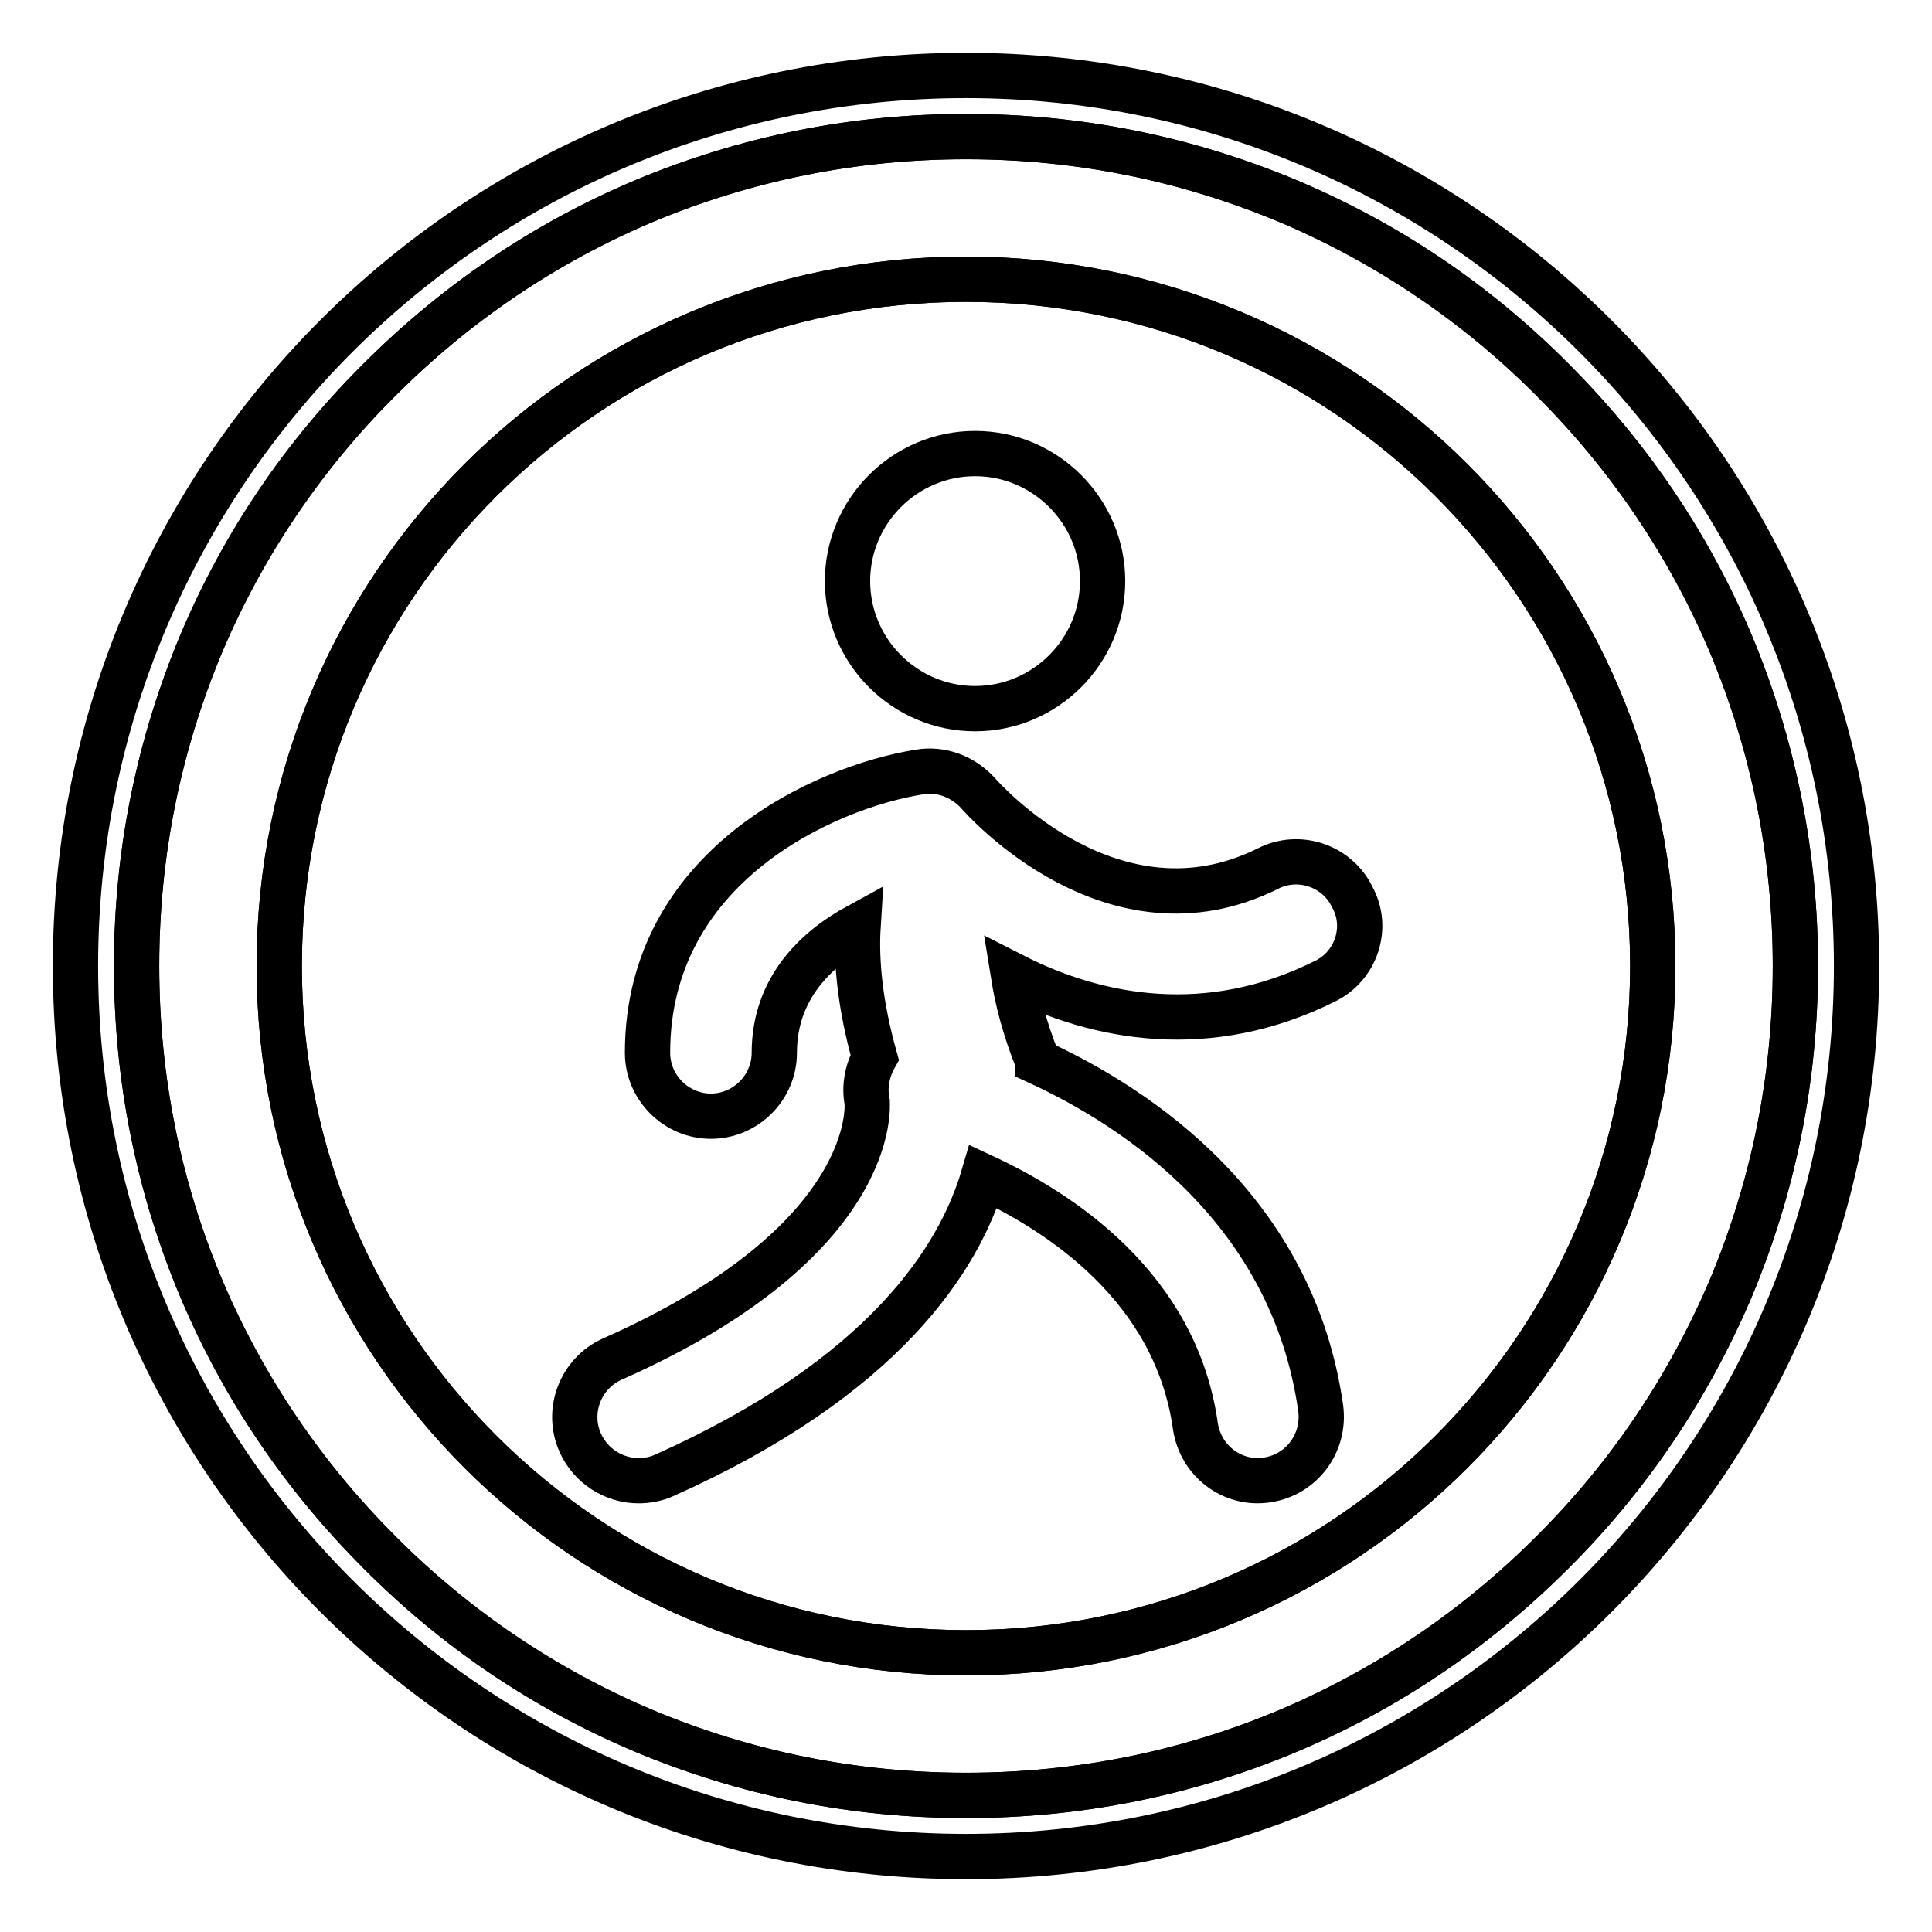
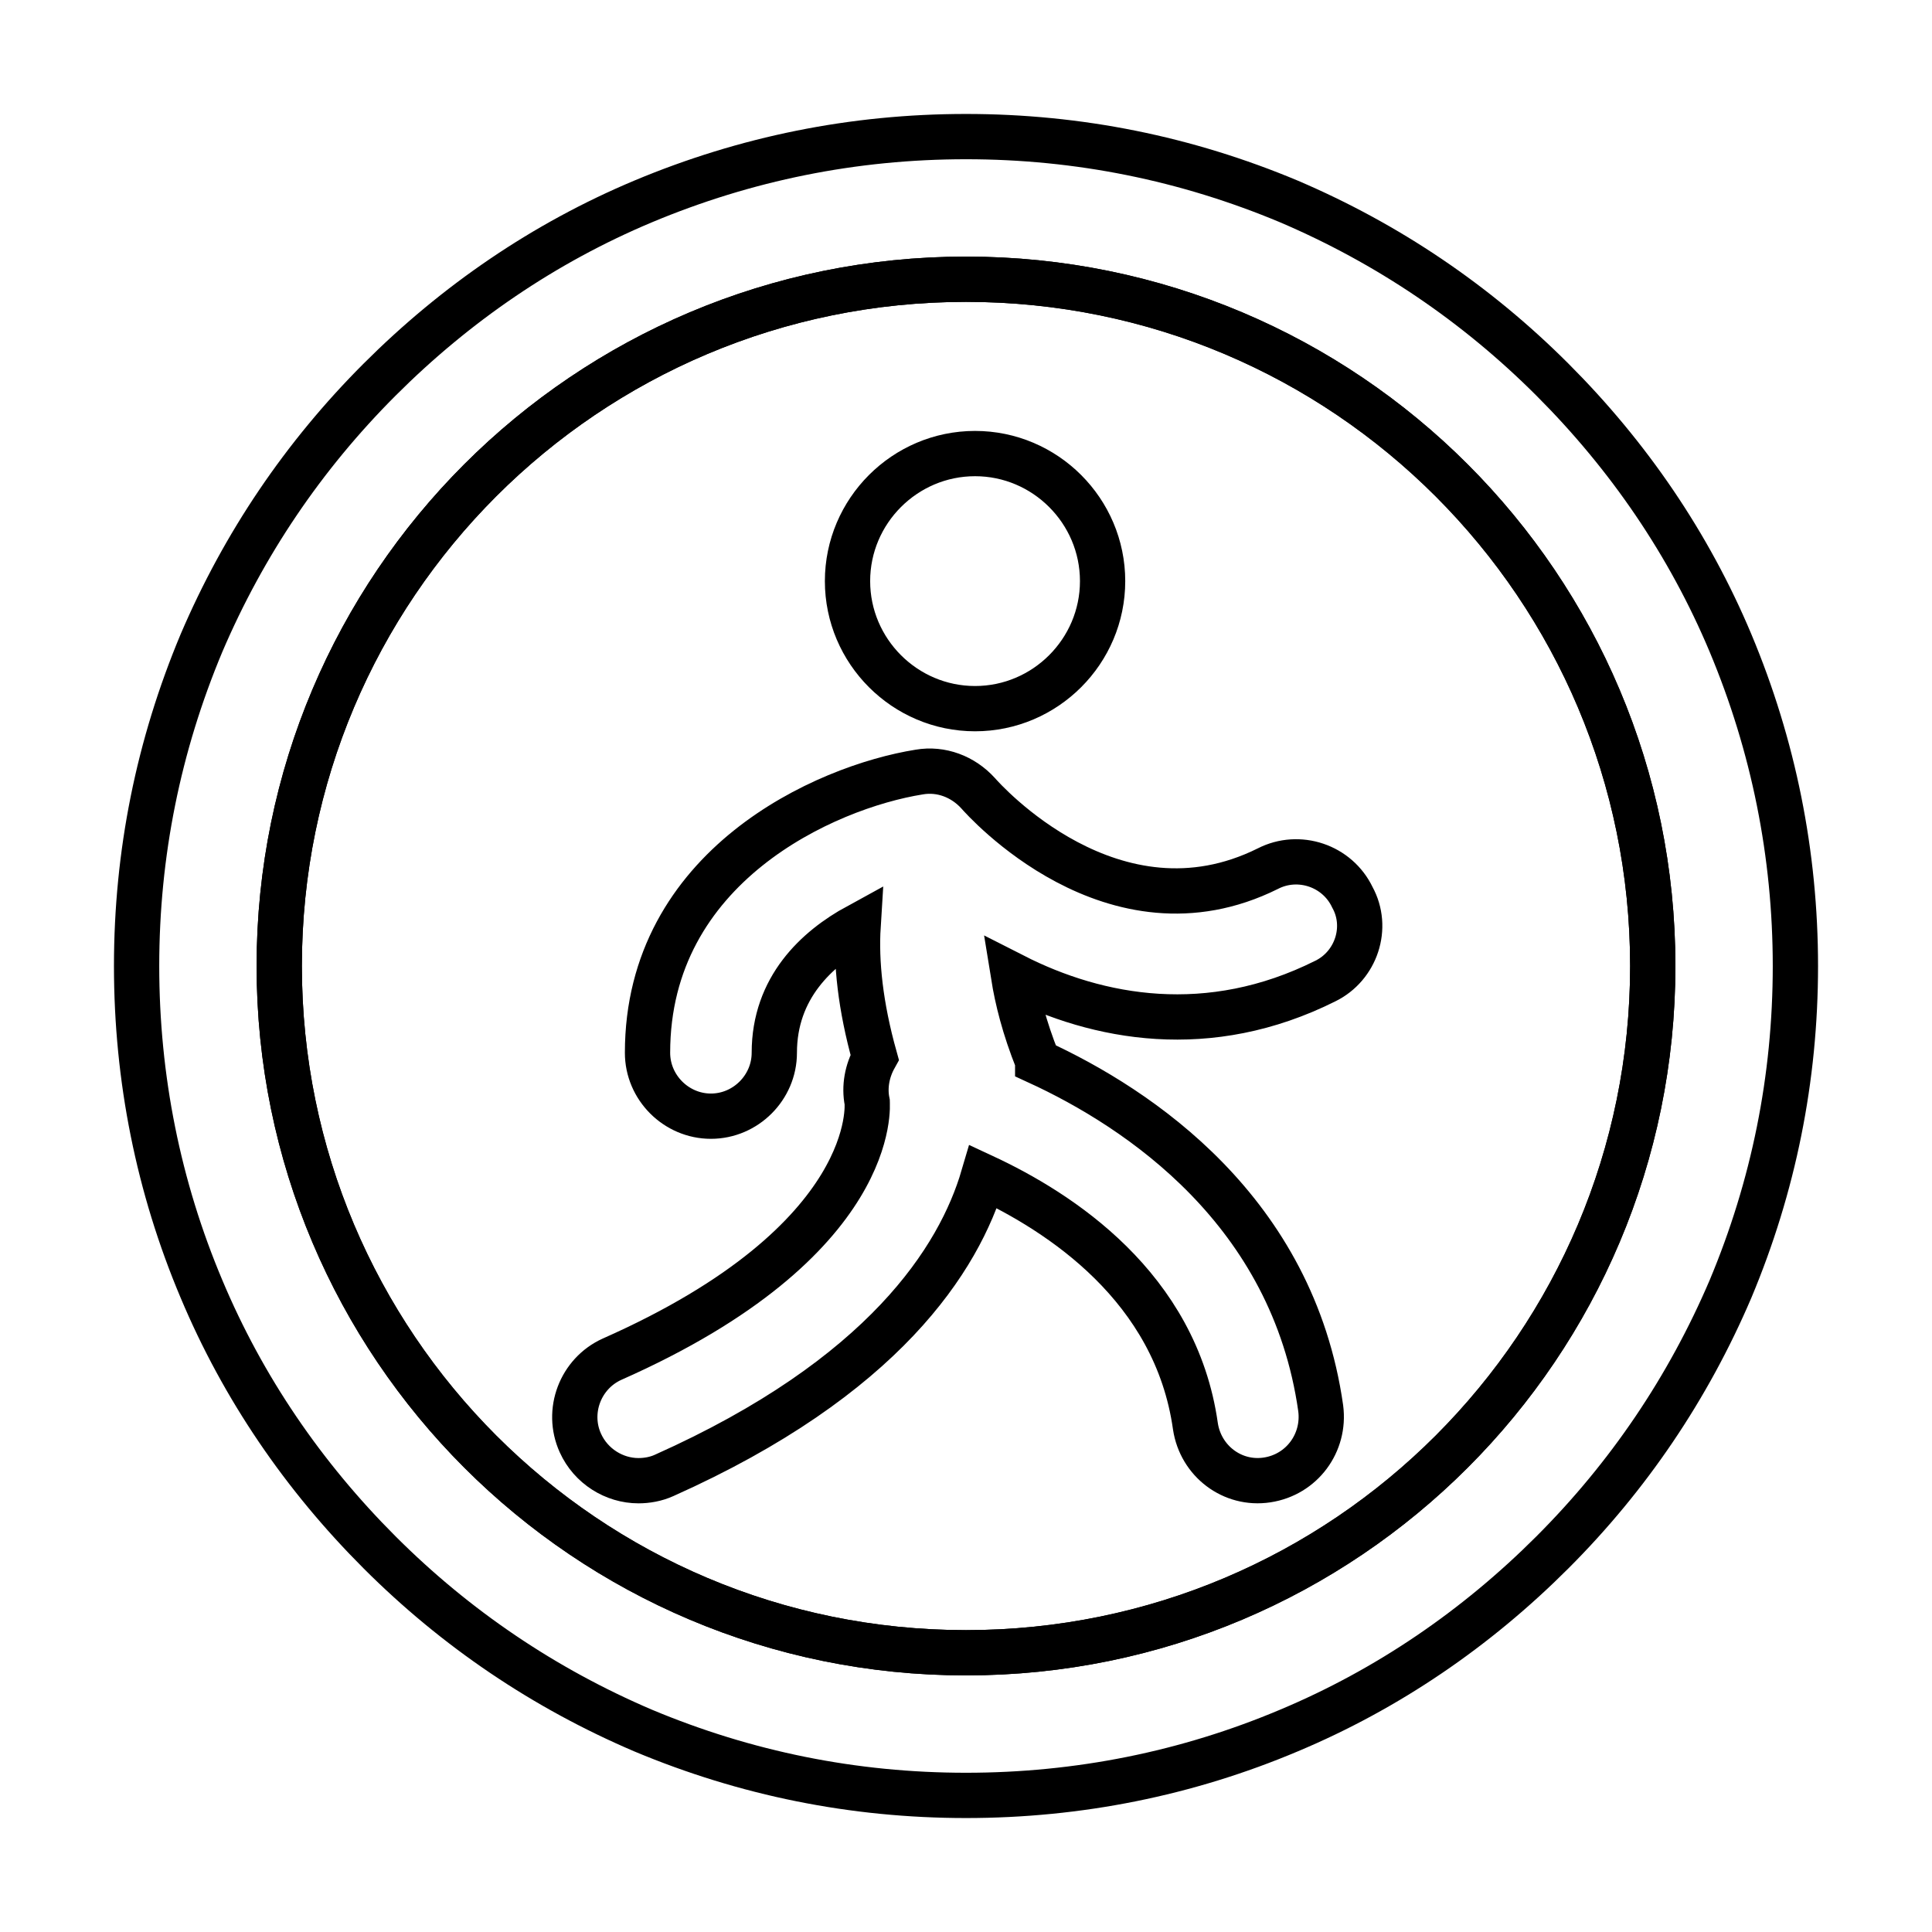
<svg xmlns="http://www.w3.org/2000/svg" version="1.1" x="0px" y="0px" viewBox="0 0 256 256" enable-background="new 0 0 256 256" xml:space="preserve">
  <g>
    <g>
      <path stroke-width="6" fill-opacity="0" stroke="#000000" d="M229.3,85.2c-5.5-13.1-13.5-24.8-23.6-34.9c-10.1-10.1-21.8-18-34.9-23.6c-13.6-5.7-27.9-8.6-42.8-8.6c-14.9,0-29.2,2.9-42.8,8.6c-13.1,5.5-24.8,13.5-34.9,23.6c-10.1,10.1-18,21.8-23.6,34.9c-5.7,13.6-8.6,27.9-8.6,42.8c0,14.9,2.9,29.3,8.6,42.8c5.5,13.1,13.5,24.8,23.6,34.9c10.1,10.1,21.8,18,34.9,23.6c13.6,5.7,27.9,8.6,42.8,8.6c14.9,0,29.3-2.9,42.8-8.6c13.1-5.5,24.8-13.5,34.9-23.6c10.1-10.1,18-21.8,23.6-34.9c5.7-13.6,8.6-27.9,8.6-42.8C237.9,113.2,235,98.8,229.3,85.2z M128,219c-50.3,0-91-40.8-91-91c0-50.3,40.7-91,91-91c50.3,0,91,40.7,91,91C219,178.3,178.3,219,128,219z" />
-       <path stroke-width="6" fill-opacity="0" stroke="#000000" d="M128,10C62.8,10,10,62.8,10,128c0,65.2,52.8,118,118,118c65.2,0,118-52.8,118-118C246,62.9,193.2,10,128,10z M205.7,205.7c-10.1,10.1-21.8,18-34.9,23.6c-13.5,5.7-27.9,8.6-42.8,8.6c-14.9,0-29.2-2.9-42.8-8.6c-13.1-5.5-24.9-13.5-34.9-23.6c-10.1-10.1-18-21.8-23.6-34.9c-5.7-13.5-8.6-27.9-8.6-42.8c0-14.9,2.9-29.2,8.6-42.8c5.5-13.1,13.5-24.9,23.6-34.9c10.1-10.1,21.8-18,34.9-23.6c13.6-5.7,27.9-8.6,42.8-8.6c14.9,0,29.2,2.9,42.8,8.6c13.1,5.5,24.9,13.5,34.9,23.6c10.1,10.1,18,21.8,23.6,34.9c5.7,13.6,8.6,28,8.6,42.8c0,14.9-2.9,29.2-8.6,42.8C223.7,183.9,215.8,195.7,205.7,205.7z" />
      <path stroke-width="6" fill-opacity="0" stroke="#000000" d="M128,37c-50.3,0-91,40.7-91,91c0,50.3,40.7,91,91,91c50.3,0,91-40.8,91-91C219,77.8,178.3,37,128,37z M129.2,60.1c9.3,0,16.9,7.6,16.9,16.9c0,9.3-7.6,16.9-16.9,16.9c-9.3,0-16.9-7.6-16.9-16.9C112.3,67.7,119.9,60.1,129.2,60.1z M175.6,130c-15.4,7.7-30.1,5-41.3-0.7c0.5,3.1,1.4,6.8,3.2,11.3c0,0,0,0,0,0.1c13.5,6.2,33.8,19.8,37.5,45.9c0.6,4.6-2.5,8.8-7.1,9.5c-4.6,0.7-8.8-2.5-9.5-7.1c-2.6-18.5-18-28.4-28.1-33.1c-3.2,10.9-13.2,26.6-42.3,39.6c-1.1,0.5-2.3,0.7-3.4,0.7c-3.2,0-6.3-1.9-7.7-5c-1.9-4.2,0-9.2,4.2-11.1c35.7-15.8,33.8-34,33.8-34.1c-0.4-2,0-4.1,1-5.9c-1.9-6.8-2.5-12.6-2.2-17.4c-5.5,3-11.1,8.2-11.1,16.8c0,4.6-3.8,8.4-8.4,8.4c-4.6,0-8.4-3.8-8.4-8.4c0-24.7,23.5-35.2,36-37.2c2.9-0.5,5.8,0.6,7.8,2.8c0.7,0.8,17.9,20.2,38.4,10c4.1-2.1,9.2-0.4,11.2,3.8C181.4,122.9,179.7,128,175.6,130z" />
    </g>
  </g>
</svg>